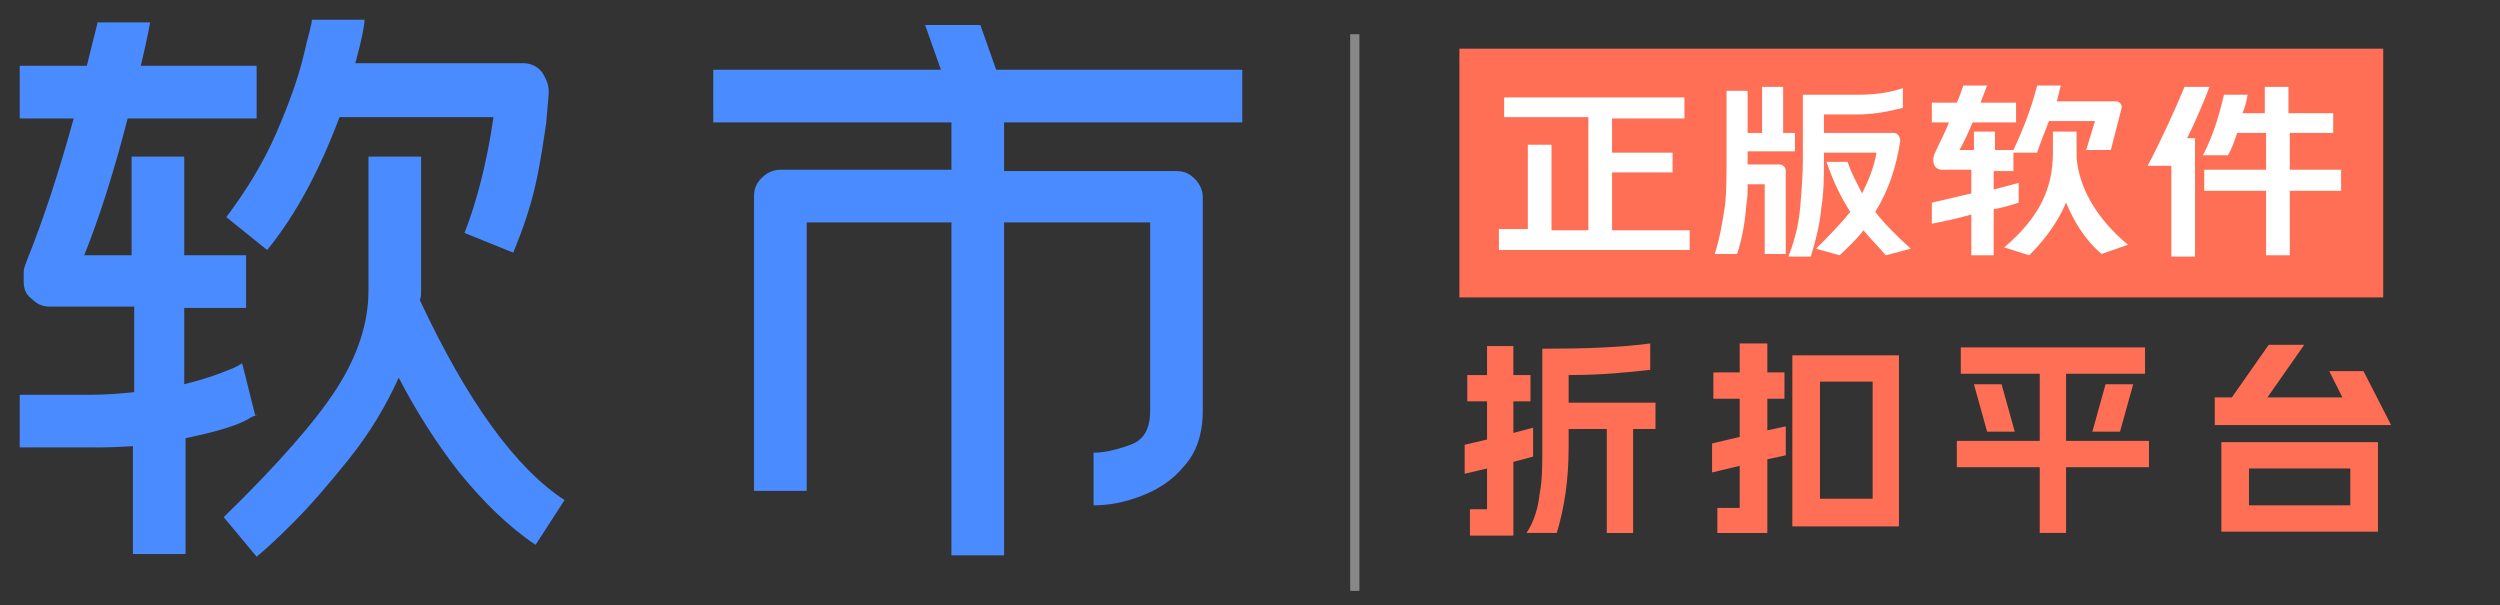
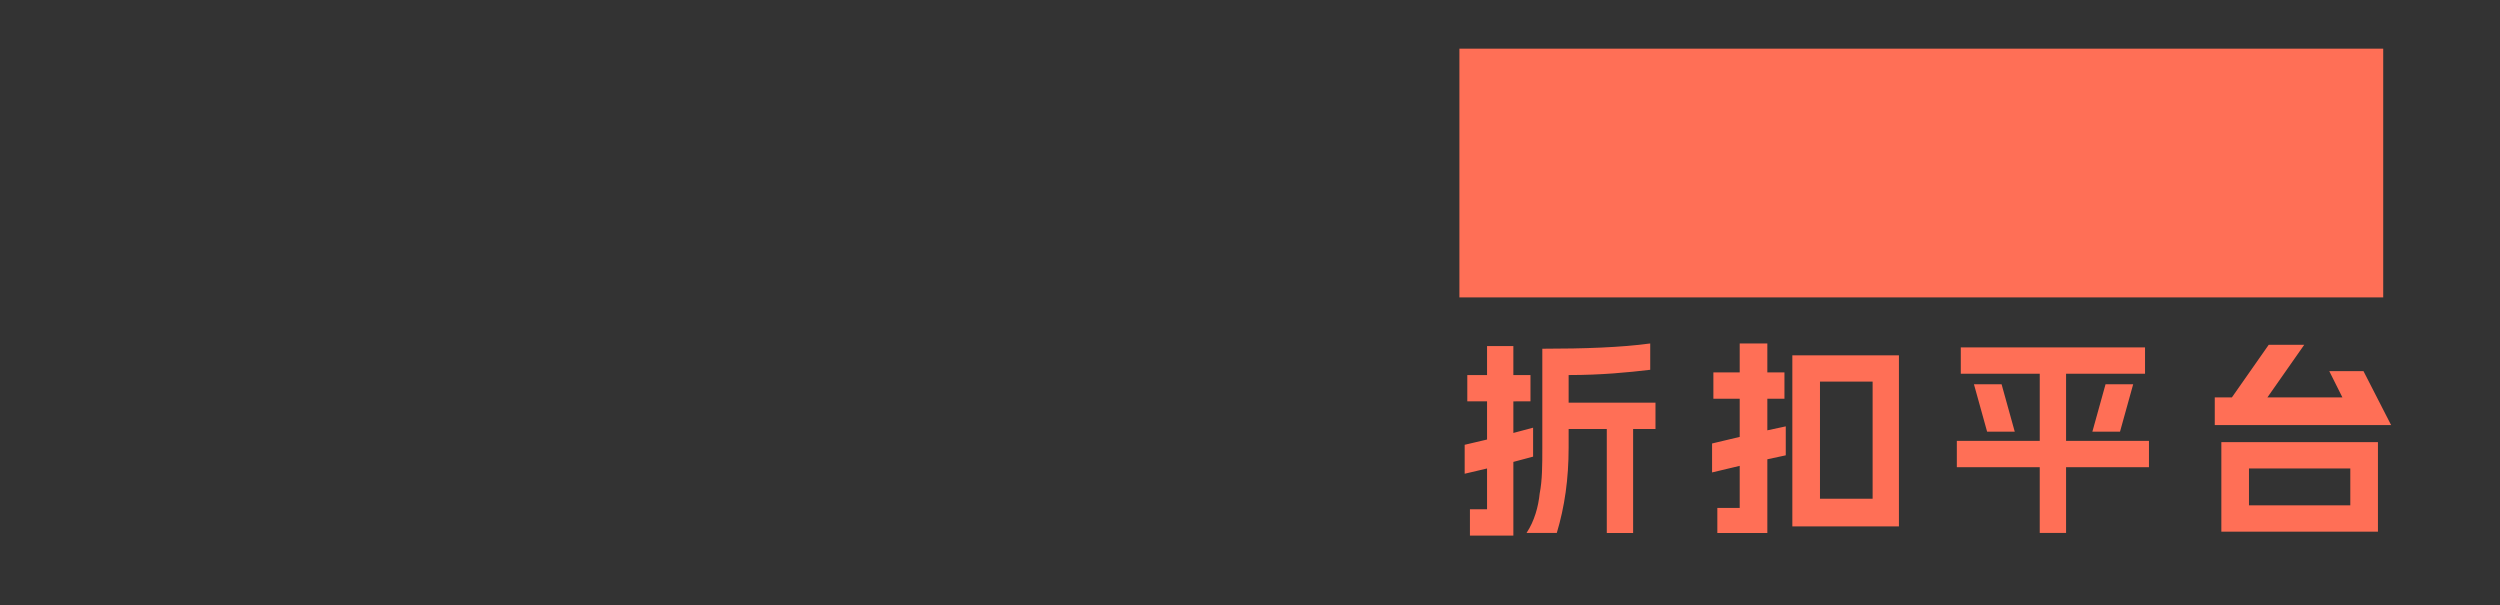
<svg xmlns="http://www.w3.org/2000/svg" t="1670596560841" class="icon" viewBox="0 0 4229 1024" version="1.1" p-id="3299" width="156.936" height="38">
  <rect x="0" y="0" width="4229" height="1024" fill="#333333" stroke="none" />
-   <path d="M313.878 741.287v195.896h-89.043v-182.539c-28.939 2.226-53.426 2.226-71.235 2.226H33.391v-89.043h120.209c26.713 0 51.2-2.226 73.461-4.452v-144.696H84.591c-13.357 0-22.261-4.452-31.165-13.357-8.904-6.678-13.357-15.583-13.357-28.939v-15.583c0-6.678 2.226-11.13 4.452-17.809C73.461 371.757 100.174 289.391 124.661 200.348H33.391V111.304h113.53c13.357-55.652 17.809-69.009 17.809-73.461h89.043c0 2.226-4.452 26.713-15.583 73.461h195.896v89.043H215.93c-22.261 86.817-46.748 164.73-73.461 231.513H222.609v-166.957h89.043v166.957h104.626v89.043H311.652v129.113c35.617-8.904 60.104-17.809 75.687-24.487 13.357-4.452 22.261-11.13 22.261-11.13l22.261 89.043s13.357-6.678-6.678 2.226c-20.035 13.357-57.878 24.487-111.304 35.617z m463.026 57.878c-40.07-51.2-73.461-104.626-102.4-160.278-22.261 48.974-48.974 93.496-84.591 138.017-35.617 44.522-66.783 80.139-95.722 109.078-28.939 28.939-48.974 46.748-60.104 55.652l-55.652-66.783c91.27-89.043 155.826-162.504 191.443-218.157 35.617-55.652 53.426-111.304 53.426-164.73V264.904h89.043V489.739c0 8.904 0 13.357-2.226 17.809 80.139 171.409 162.504 284.939 244.87 338.365l-48.974 75.687c-46.748-31.165-89.043-73.461-129.113-122.435zM467.478 224.835c22.261-51.2 37.843-95.722 46.748-133.565 8.904-37.843 13.357-51.2 13.357-57.878h89.043c0 8.904-4.452 33.391-15.583 73.461h282.713c13.357 0 24.487 4.452 33.391 15.583 6.678 11.13 11.13 20.035 11.13 33.391 0 6.678-2.226 24.487-4.452 53.426-4.452 28.939-8.904 62.33-17.809 102.4-8.904 40.07-22.261 77.913-37.843 115.757l-82.365-33.391c20.035-51.2 37.843-117.983 48.974-195.896H574.33c-33.391 89.043-73.461 164.73-122.435 224.835l-69.009-55.652c33.391-44.522 62.33-91.27 84.591-142.47zM2103.652 207.026H1698.504V289.391h291.617c13.357 0 22.261 4.452 31.165 13.357 8.904 8.904 13.357 20.035 13.357 31.165v360.626c0 40.07-11.13 71.235-31.165 93.496-20.035 24.487-44.522 40.07-73.461 51.2-28.939 11.13-55.652 15.583-80.139 15.583v-89.043c17.809 0 37.843-4.452 62.33-13.357s33.391-28.939 33.391-57.878V376.209H1698.504v563.2h-89.043V376.209h-244.87v454.122h-89.043V331.687c0-13.357 4.452-22.261 13.357-31.165 8.904-8.904 20.035-13.357 31.165-13.357h289.391V207.026H1206.539v-89.043h385.113l-26.713-75.687h93.496l26.713 75.687h416.278v89.043z" fill="#4A8CFF" p-id="3300" />
-   <path d="M2283.965 57.878h15.583v941.635h-15.583z" fill="#DFDFDF" opacity=".5" p-id="3301" />
  <path d="M2468.73 82.365h1562.713v420.73h-1562.713zM2488.765 861.496h26.713v-69.009l-37.843 8.904v-48.974l37.843-8.904v-64.557h-33.391v-44.522h33.391v-48.974h44.522v48.974h28.939v44.522H2560v53.426l33.391-8.904v48.974l-33.391 8.904v124.661h-73.461v-44.522z m115.757-26.713c4.452-22.261 4.452-48.974 4.452-75.687v-169.183c71.235 0 133.565-2.226 182.539-8.904v44.522c-37.843 4.452-82.365 8.904-138.017 8.904v46.748h146.922v44.522h-37.843v175.861h-44.522v-175.861h-64.557V756.87c0 53.426-6.678 100.174-20.035 144.696H2582.261c13.357-20.035 20.035-44.522 22.261-66.783zM2896.139 750.191l46.748-11.13v-64.557h-44.522v-44.522h44.522v-48.974h46.748v48.974h28.939v44.522h-28.939v53.426l31.165-6.678v48.974l-31.165 6.678v124.661h-84.591v-42.296h37.843v-71.235l-46.748 11.13v-48.974z m316.104 140.243h-180.313V601.043h180.313v289.391z m-44.522-46.748V645.565h-89.043v198.122h89.043zM3310.191 745.739h140.243v-113.53h-133.565v-44.522h311.652v44.522h-133.565v113.53h140.243v44.522H3494.957v111.304h-44.522v-111.304h-140.243v-44.522z m75.687-95.722l22.261 80.139H3361.391l-22.261-80.139h46.748z m175.861 0h46.748l-22.261 80.139H3539.478l22.261-80.139zM3744.278 672.278h31.165l62.33-89.043h60.104l-62.33 89.043h126.887l-22.261-44.522h57.878l46.748 91.27h-298.296v-46.748z m278.261 227.061h-264.904v-151.374h264.904v151.374z m-46.748-44.522v-62.33h-171.409v62.33h171.409z" fill="#FF6F56" p-id="3302" />
-   <path d="M2544.417 164.73H2849.391V200.348h-122.435v57.878h102.4v33.391h-102.4v97.948h131.339V422.957h-322.783v-35.617h48.974V244.87h40.07v144.696h62.33V198.122h-142.47V164.73zM2918.4 345.043c2.226-24.487 2.226-51.2 2.226-77.913V153.6h35.617v71.235h24.487V146.922h35.617v77.913h20.035v31.165h-80.139v22.261h53.426c6.678 0 11.13 4.452 11.13 11.13v140.243h-35.617V311.652h-28.939c0 13.357 0 24.487-2.226 35.617-2.226 28.939-6.678 55.652-15.583 82.365h-37.843c8.904-26.713 13.357-55.652 17.809-84.591z m211.478 13.357c-15.583-24.487-28.939-51.2-40.07-84.591h35.617c6.678 20.035 15.583 35.617 24.487 53.426 11.13-22.261 20.035-44.522 24.487-69.009h-89.043v13.357c0 26.713 0 53.426-4.452 80.139-2.226 26.713-8.904 53.426-17.809 82.365h-37.843c11.13-28.939 17.809-55.652 20.035-84.591 2.226-26.713 4.452-53.426 4.452-80.139V160.278h91.27c26.713 0 51.2-2.226 77.913-11.13v33.391c-26.713 6.678-51.2 11.13-77.913 11.13h-55.652v31.165h117.983c6.678 0 11.13 6.678 11.13 13.357-6.678 44.522-20.035 84.591-42.296 120.209 15.583 20.035 35.617 40.07 60.104 62.33l-42.296 11.13c-13.357-15.583-26.713-28.939-37.843-42.296-11.13 15.583-26.713 28.939-40.07 42.296l-40.07-11.13c20.035-20.035 40.07-40.07 57.878-62.33zM3528.348 256l15.583-51.2h-77.913c-6.678 17.809-13.357 33.391-20.035 53.426H3405.913V289.391h-33.391v31.165l42.296-11.13v33.391c-13.357 4.452-28.939 8.904-42.296 11.13v77.913h-37.843v-69.009c-22.261 6.678-44.522 11.13-66.783 15.583v-35.617l66.783-15.583v-40.07h-48.974c-15.583 0-17.809-15.583-13.357-26.713 8.904-20.035 17.809-35.617 24.487-53.426h-28.939V173.635h42.296c4.452-8.904 6.678-17.809 11.13-28.939h40.07l-11.13 28.939h60.104v33.391h-73.461c-6.678 15.583-13.357 31.165-22.261 46.748h24.487V222.609h35.617v31.165h31.165c17.809-37.843 31.165-73.461 40.07-109.078h40.07l-6.678 26.713h100.174c6.678 0 11.13 6.678 8.904 13.357l-17.809 69.009h-42.296z m-33.391 86.817c-13.357 31.165-33.391 60.104-62.33 89.043l-42.296-13.357c60.104-51.2 82.365-100.174 82.365-160.278V222.609h40.07v44.522c4.452 48.974 31.165 100.174 86.817 146.922l-44.522 15.583c-28.939-24.487-46.748-55.652-60.104-86.817zM3695.304 146.922h42.296c-11.13 28.939-24.487 60.104-37.843 86.817h13.357v200.348H3673.043v-153.6h-40.07c24.487-46.748 46.748-95.722 62.33-133.565z m66.783 13.357h40.07c-2.226 11.13-4.452 22.261-8.904 31.165h37.843v-44.522h40.07v44.522h75.687v33.391H3873.391v62.33h86.817v35.617H3873.391v109.078h-40.07v-109.078h-104.626v-35.617h104.626v-62.33H3784.348c-4.452 13.357-8.904 26.713-15.583 37.843h-42.296c17.809-33.391 28.939-73.461 35.617-102.4z" fill="#FFFFFF" p-id="3303" />
</svg>